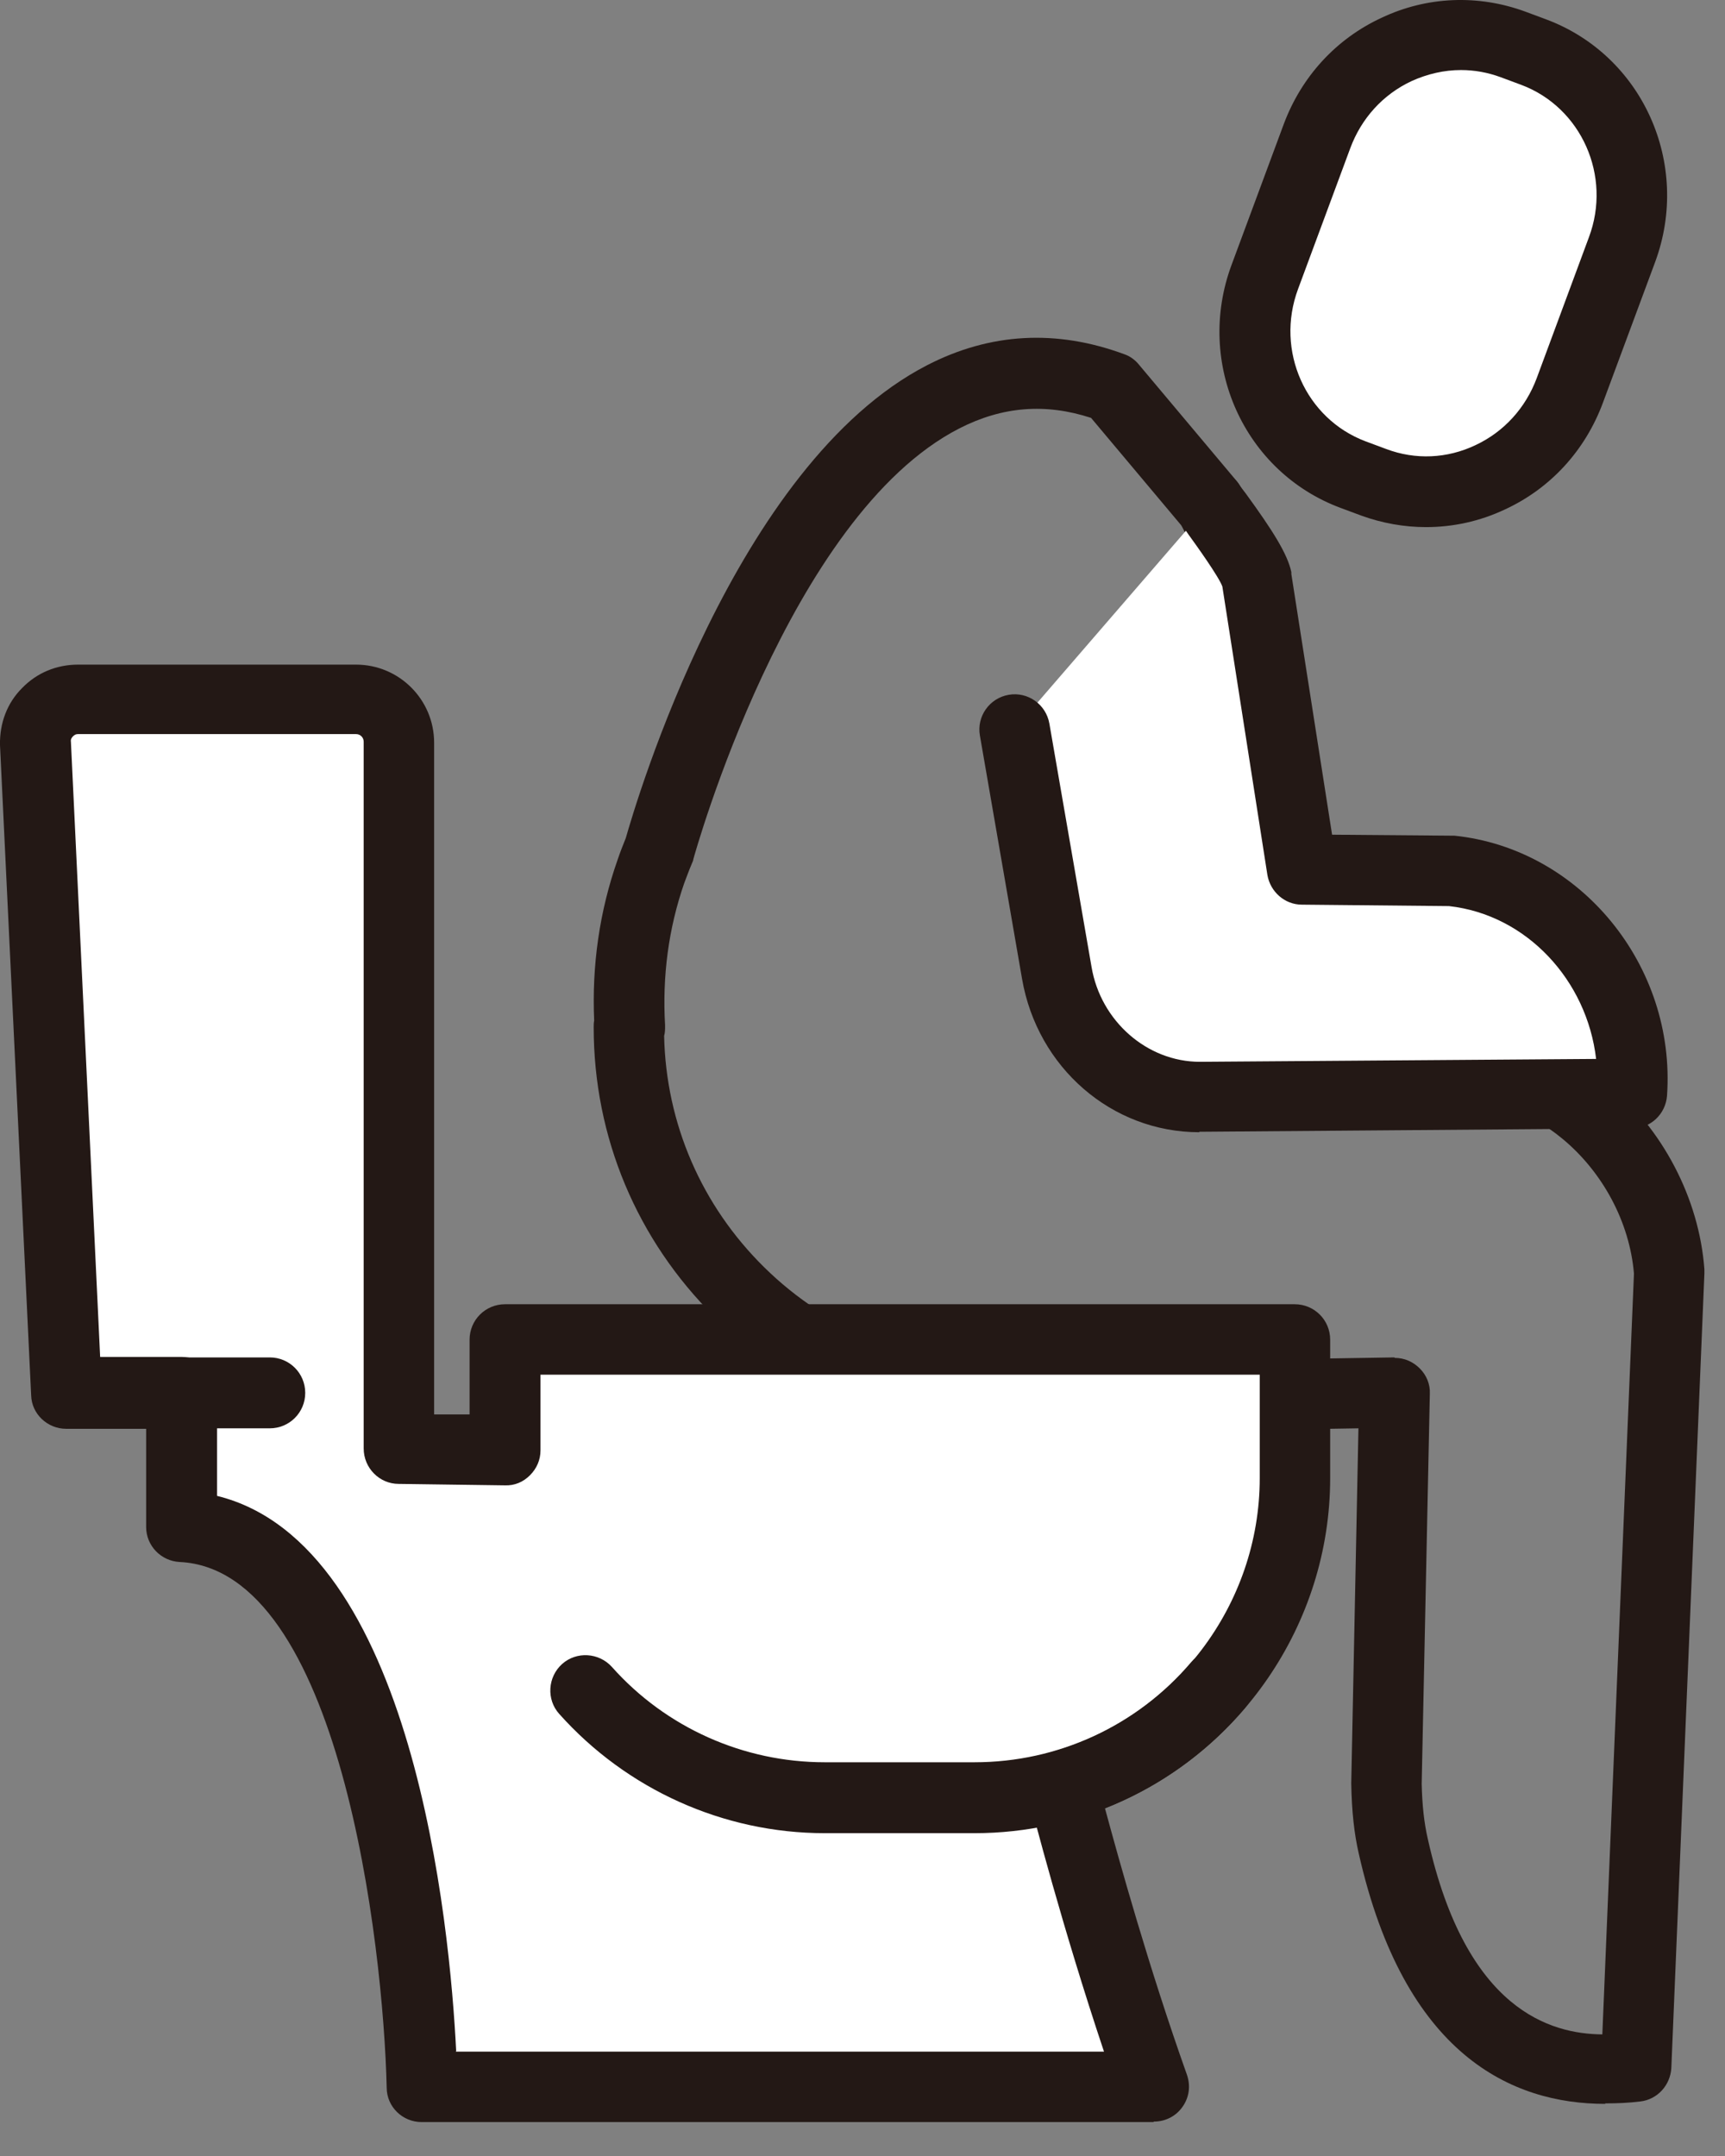
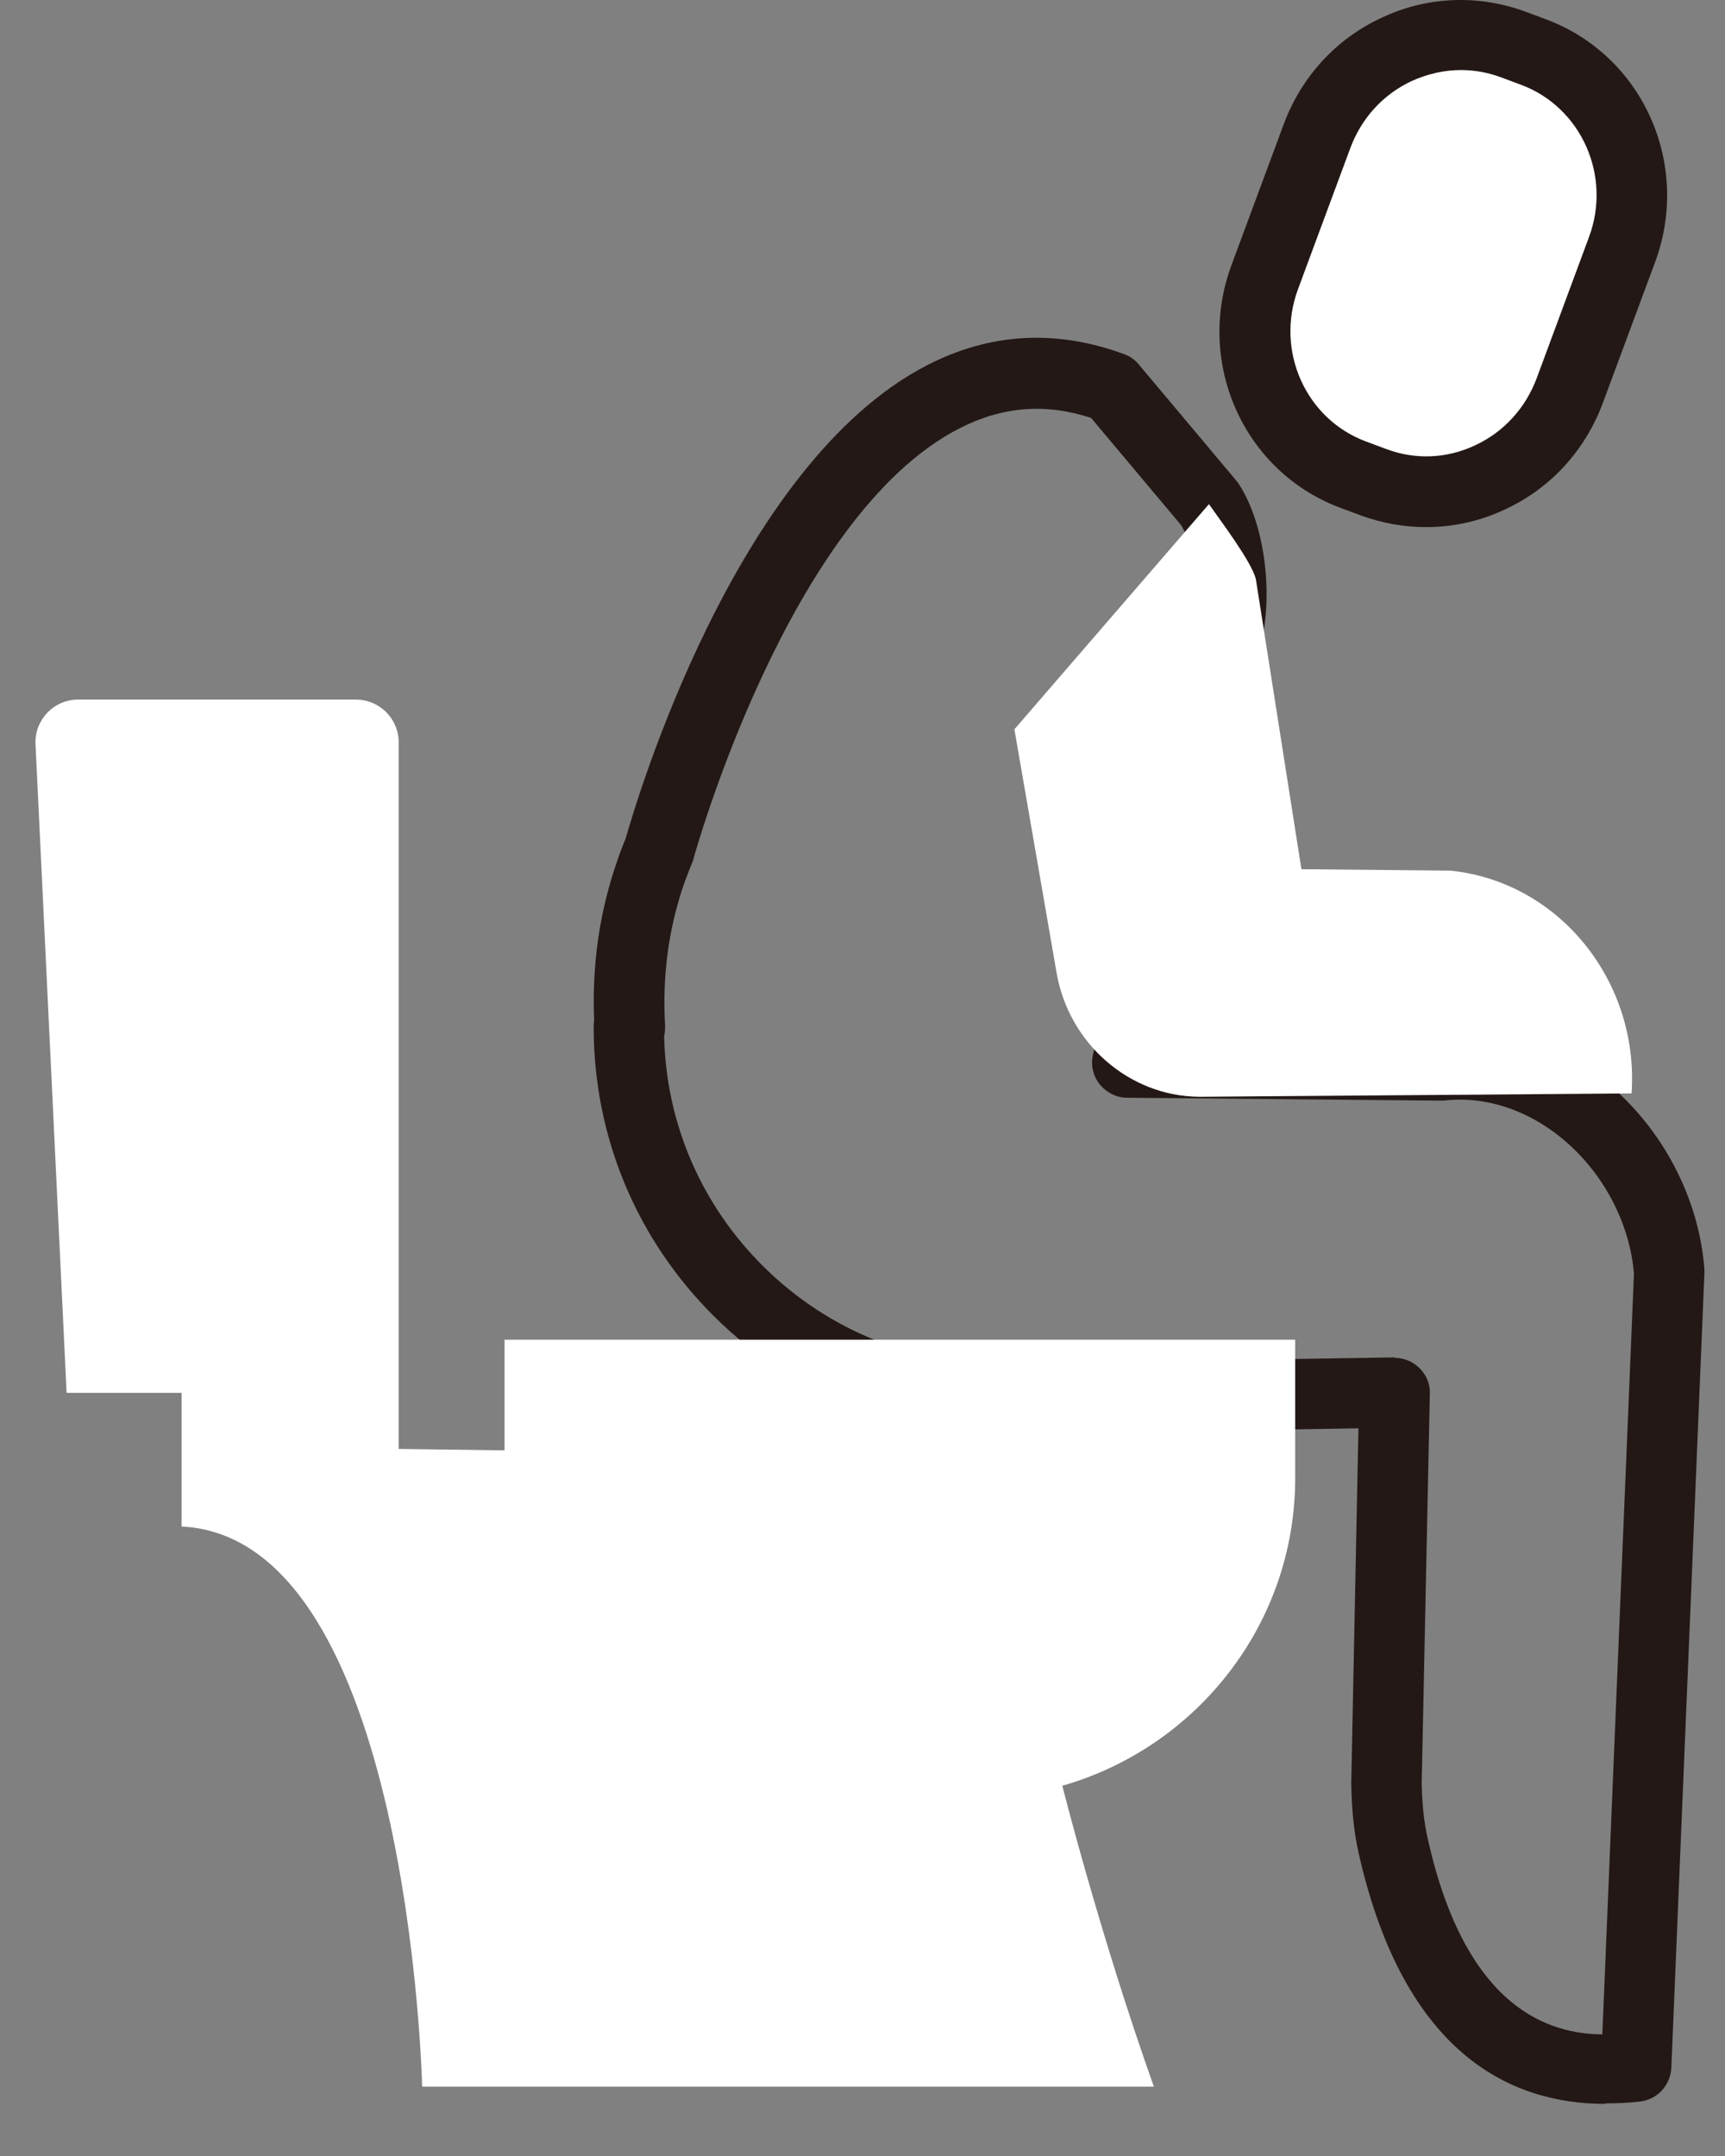
<svg xmlns="http://www.w3.org/2000/svg" width="36" height="45" viewBox="0 0 36 45" fill="none">
  <rect x="0" y="0" width="36" height="45" fill="#808080" stroke="none" />
  <path d="M32.011 1.082L31.581 0.922C29.941 0.312 28.11 1.172 27.491 2.842L26.401 5.782C25.78 7.452 26.61 9.292 28.25 9.902L28.68 10.062C30.32 10.672 32.151 9.812 32.77 8.142L33.861 5.202C34.48 3.532 33.651 1.692 32.011 1.082Z" fill="white" />
  <path d="M29.761 11.002C29.311 11.002 28.851 10.922 28.41 10.762L27.98 10.602C25.96 9.852 24.941 7.582 25.701 5.532L26.791 2.592C27.16 1.602 27.881 0.812 28.831 0.372C29.78 -0.078 30.851 -0.118 31.831 0.242L32.261 0.402C34.281 1.152 35.3 3.422 34.541 5.472L33.45 8.412C33.081 9.402 32.361 10.192 31.41 10.632C30.881 10.882 30.32 11.002 29.761 11.002ZM30.491 1.462C30.14 1.462 29.791 1.542 29.46 1.692C28.86 1.972 28.41 2.472 28.18 3.092L27.09 6.032C26.61 7.322 27.25 8.742 28.5 9.212L28.93 9.372C29.541 9.602 30.201 9.572 30.791 9.292C31.39 9.012 31.84 8.512 32.071 7.892L33.16 4.952C33.641 3.672 33.001 2.242 31.75 1.772L31.32 1.612C31.05 1.512 30.77 1.462 30.491 1.462Z" fill="#231815" />
  <path d="M33.5 43.912C31.55 43.912 29.31 42.892 28.36 38.702C28.26 38.272 28.21 37.802 28.2 37.222L28.35 29.812L21.01 29.932C18.7 29.962 16.55 29.102 14.92 27.492C13.29 25.882 12.39 23.732 12.39 21.442C12.39 21.392 12.39 21.352 12.4 21.302C12.35 20.152 12.51 19.022 12.89 17.942C12.94 17.792 13 17.642 13.06 17.492C13.26 16.792 15.33 9.692 19.35 7.622C20.67 6.942 22.05 6.872 23.46 7.392C23.58 7.432 23.69 7.512 23.77 7.612L25.81 10.042C25.81 10.042 25.85 10.092 25.86 10.112C26.44 11.012 26.61 12.652 26.23 13.732L24.45 21.422L30.01 21.472C31.25 21.342 32.5 21.742 33.54 22.602C34.7 23.562 35.46 25.012 35.57 26.492C35.57 26.522 35.57 26.552 35.57 26.582L34.88 43.162C34.86 43.522 34.59 43.822 34.23 43.862C33.99 43.892 33.75 43.902 33.5 43.902V43.912ZM29.11 28.342C29.31 28.342 29.49 28.422 29.63 28.562C29.77 28.702 29.85 28.892 29.84 29.092L29.67 37.232C29.68 37.672 29.72 38.052 29.8 38.392C30.6 41.972 32.37 42.452 33.44 42.462L34.1 26.582C34.01 25.512 33.45 24.462 32.6 23.762C31.86 23.152 30.98 22.872 30.13 22.972C30.1 22.972 30.07 22.972 30.04 22.972L23.52 22.912C23.3 22.912 23.09 22.802 22.95 22.632C22.81 22.452 22.76 22.232 22.81 22.012L24.81 13.382C24.81 13.382 24.83 13.322 24.84 13.292C25.07 12.672 24.97 11.492 24.65 10.962L22.77 8.722C21.82 8.412 20.92 8.482 20.02 8.942C16.45 10.772 14.49 17.862 14.47 17.932C14.47 17.962 14.45 17.992 14.44 18.022C14.38 18.162 14.33 18.302 14.28 18.432C13.95 19.382 13.82 20.382 13.88 21.402C13.88 21.482 13.88 21.552 13.86 21.622C13.9 23.452 14.64 25.162 15.95 26.452C17.3 27.782 19.1 28.502 20.98 28.462L29.09 28.332H29.1L29.11 28.342Z" fill="#231815" />
  <path d="M21.17 15.222L22.05 20.302C22.3 21.762 23.55 22.882 25.03 22.892C25.04 22.892 25.05 22.892 25.06 22.892L34.05 22.822C34.21 20.472 32.53 18.402 30.27 18.172L27.16 18.142L26.21 12.092C26.13 11.732 25.43 10.812 25.23 10.522L21.17 15.222Z" fill="white" />
-   <path d="M25.03 23.632C23.2 23.632 21.65 22.282 21.33 20.432L20.45 15.352C20.38 14.952 20.65 14.572 21.05 14.502C21.45 14.432 21.83 14.702 21.9 15.102L22.78 20.182C22.97 21.312 23.94 22.162 25.04 22.162L33.31 22.102C33.12 20.462 31.86 19.092 30.24 18.912L27.17 18.882C26.81 18.882 26.51 18.612 26.45 18.262L25.51 12.242C25.44 12.042 24.96 11.372 24.8 11.152C24.74 11.062 24.69 10.992 24.65 10.942C24.42 10.612 24.5 10.152 24.84 9.922C25.17 9.692 25.63 9.772 25.86 10.112C25.89 10.162 25.94 10.222 26 10.302C26.56 11.072 26.87 11.562 26.95 11.942C26.95 11.952 26.95 11.972 26.95 11.982L27.8 17.422L30.28 17.442C30.28 17.442 30.33 17.442 30.35 17.442C32.98 17.712 34.98 20.152 34.79 22.872C34.76 23.252 34.45 23.552 34.06 23.552L25.07 23.622H25.03V23.632Z" fill="#231815" />
  <path d="M10.53 27.962V30.272L8.32 30.242V15.492C8.32 15.002 7.92 14.602 7.43 14.602H1.63C1.13 14.602 0.73 15.012 0.74 15.512L1.39 29.072H3.79V31.862C8.55 32.092 8.81 43.552 8.81 43.552H24.08C22.95 40.372 22.17 37.272 22.17 37.272C24.97 36.472 27.03 33.902 27.03 30.852V27.962H10.53Z" fill="white" />
-   <path d="M24.07 44.292H8.8C8.4 44.292 8.07 43.972 8.07 43.572C8 40.572 7.09 32.762 3.75 32.602C3.36 32.582 3.05 32.262 3.05 31.872V29.822H1.38C0.99 29.822 0.66 29.512 0.65 29.122L0 15.552C-0.01 15.092 0.15 14.672 0.46 14.362C0.77 14.042 1.18 13.872 1.63 13.872H7.43C8.33 13.872 9.06 14.602 9.06 15.502V29.522H9.8V27.962C9.8 27.552 10.13 27.222 10.54 27.222H27.02C27.43 27.222 27.76 27.552 27.76 27.962V30.852C27.76 33.902 25.86 36.642 23.06 37.742C23.35 38.812 23.97 41.052 24.77 43.302C24.85 43.532 24.82 43.772 24.68 43.972C24.54 44.172 24.32 44.282 24.08 44.282L24.07 44.292ZM9.51 42.822H23.04C22.17 40.222 21.56 37.862 21.47 37.502C21.44 37.402 21.43 37.302 21.44 37.192C21.47 36.892 21.68 36.642 21.97 36.562C24.51 35.842 26.29 33.492 26.29 30.852V28.692H11.28V30.272C11.28 30.472 11.2 30.652 11.06 30.792C10.92 30.932 10.74 31.012 10.53 31.002L8.32 30.972C7.92 30.972 7.59 30.642 7.59 30.232V15.482C7.59 15.392 7.52 15.322 7.43 15.322H1.63C1.57 15.322 1.54 15.352 1.52 15.372C1.5 15.392 1.47 15.432 1.48 15.482L2.09 28.322H3.79C4.2 28.322 4.53 28.652 4.53 29.062V31.222C8.63 32.232 9.39 40.182 9.52 42.812L9.51 42.822Z" fill="#231815" />
-   <path d="M20.34 38.262H17.21C15.1 38.262 13.08 37.352 11.67 35.772C11.4 35.472 11.43 35.002 11.73 34.732C12.03 34.462 12.5 34.492 12.77 34.792C13.9 36.062 15.52 36.782 17.21 36.782H20.34C22.08 36.782 23.73 36.022 24.86 34.692C25.12 34.382 25.59 34.342 25.9 34.612C26.21 34.872 26.25 35.342 25.98 35.652C24.57 37.312 22.51 38.262 20.34 38.262Z" fill="#231815" />
-   <path d="M5.63 29.812H3.79C3.38 29.812 3.05 29.482 3.05 29.072C3.05 28.662 3.38 28.332 3.79 28.332H5.63C6.04 28.332 6.37 28.662 6.37 29.072C6.37 29.482 6.04 29.812 5.63 29.812Z" fill="#231815" />
</svg>